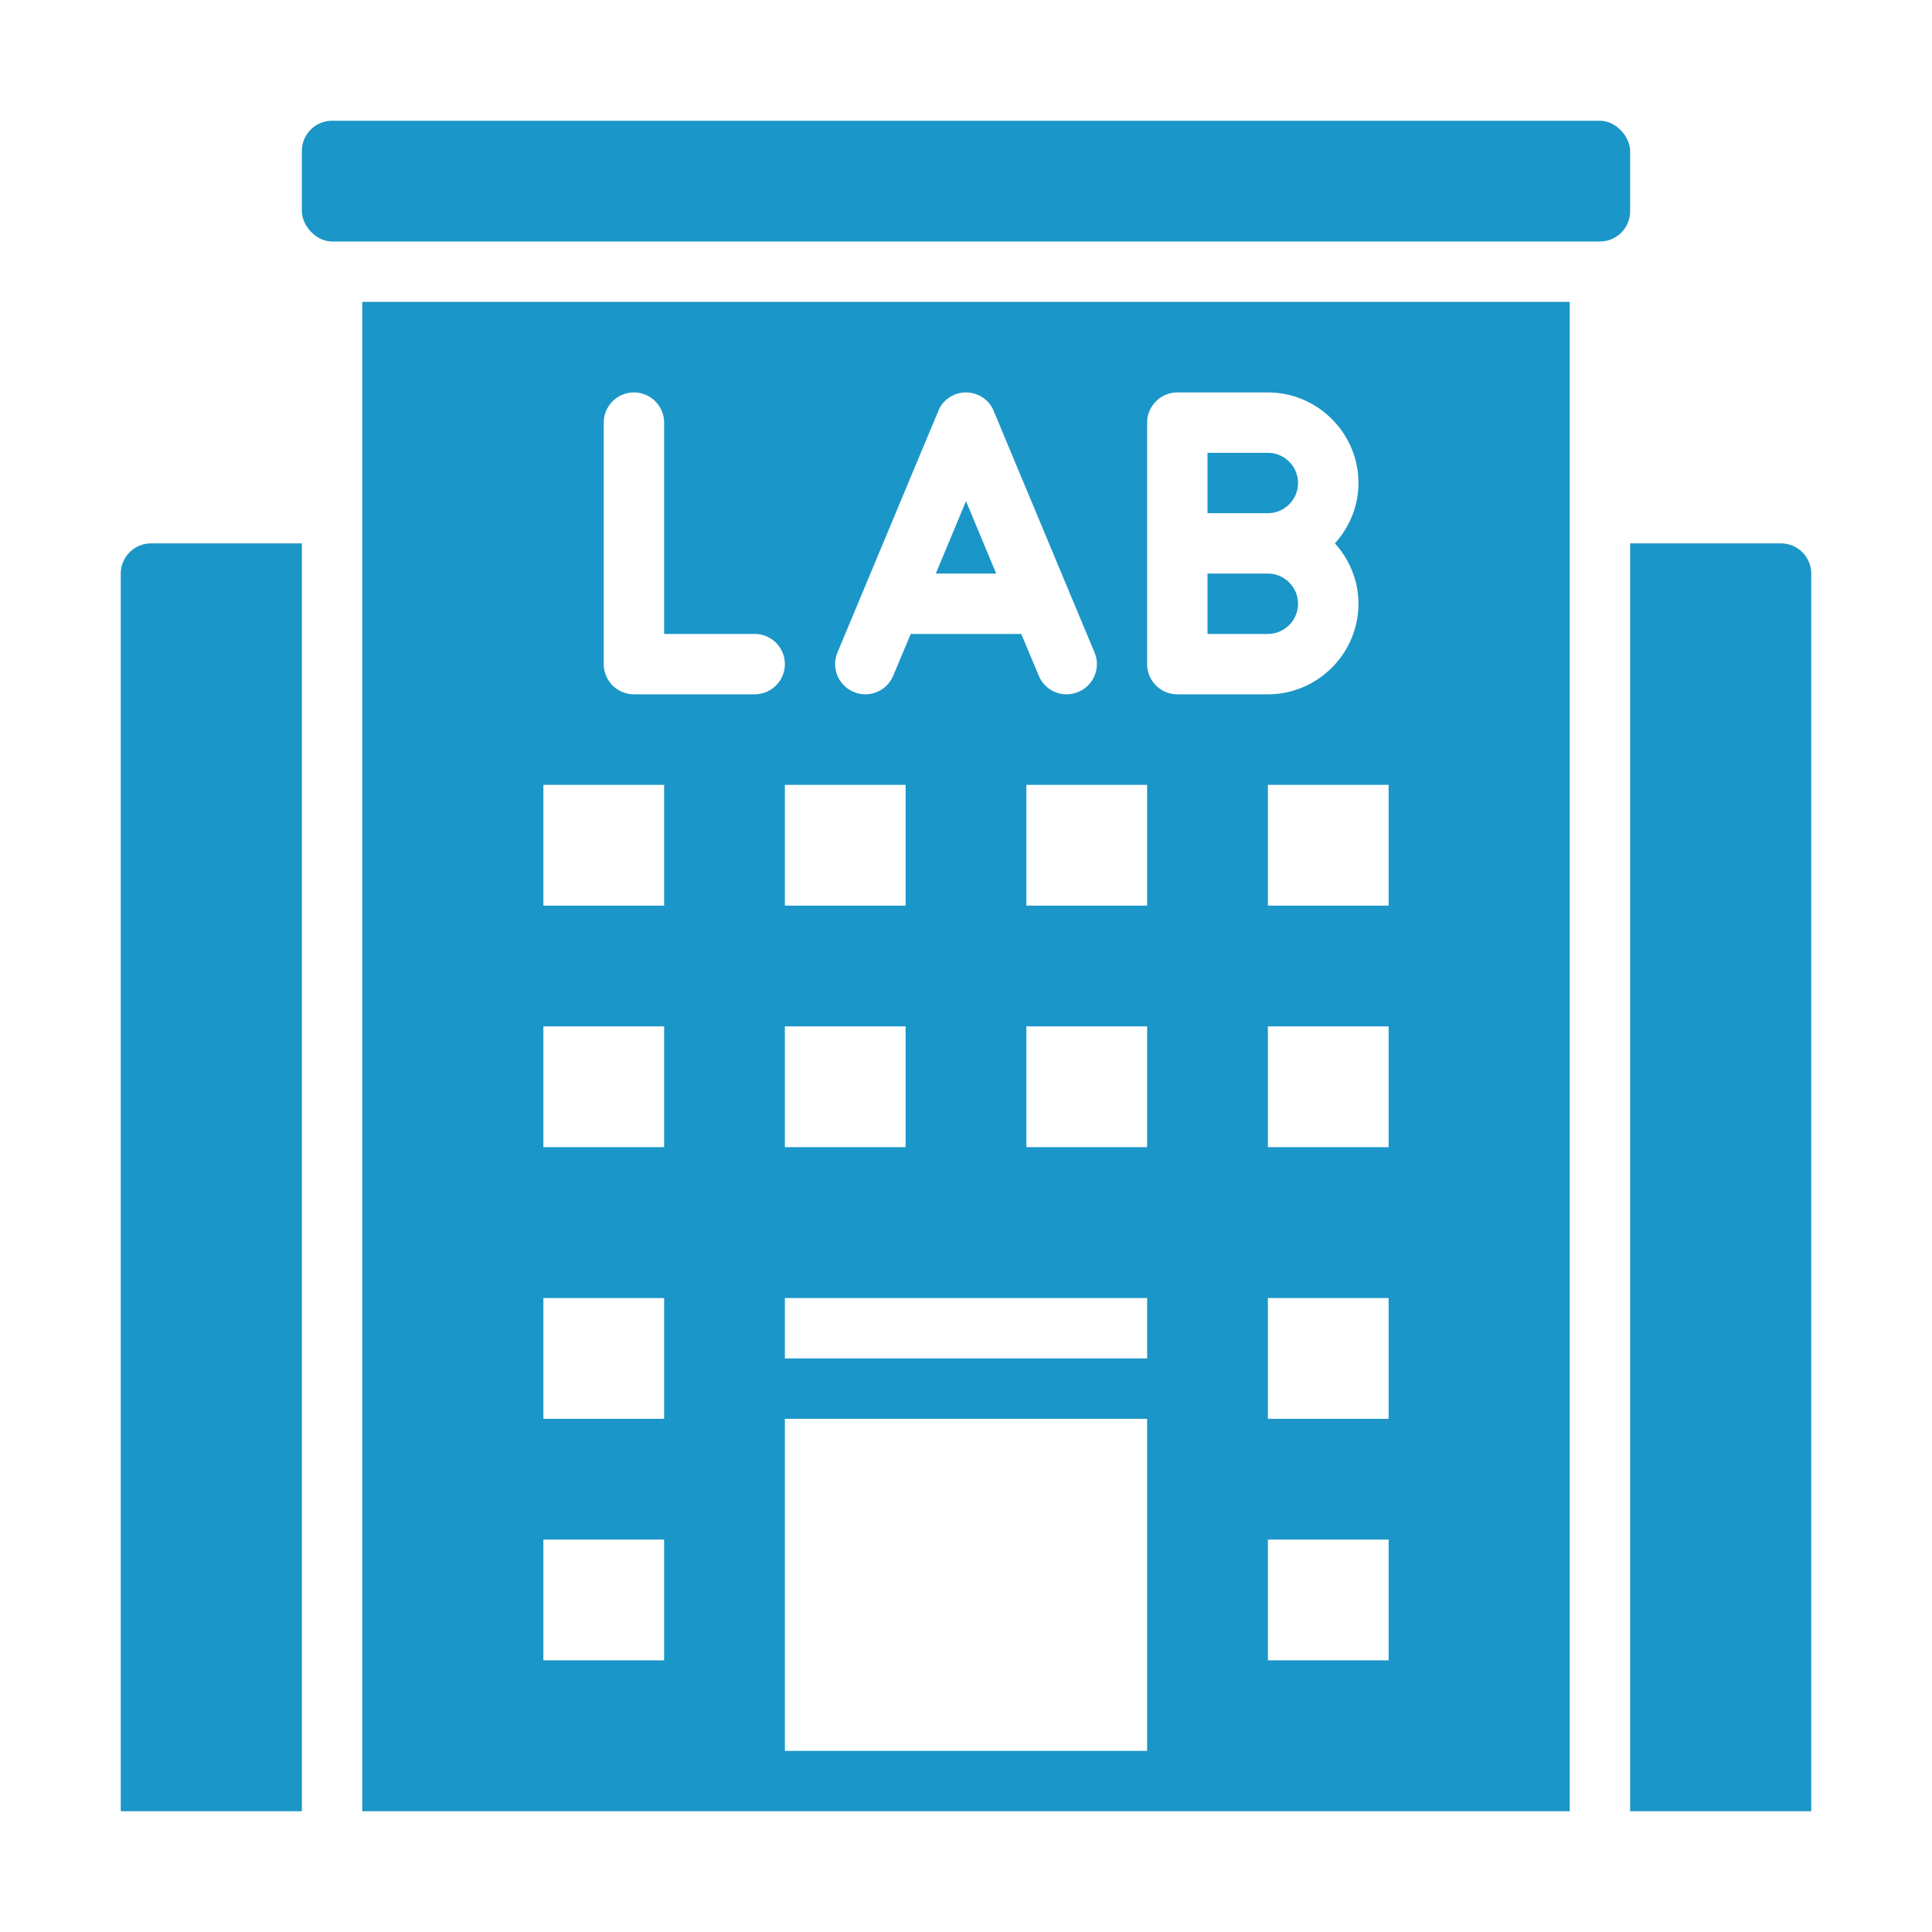
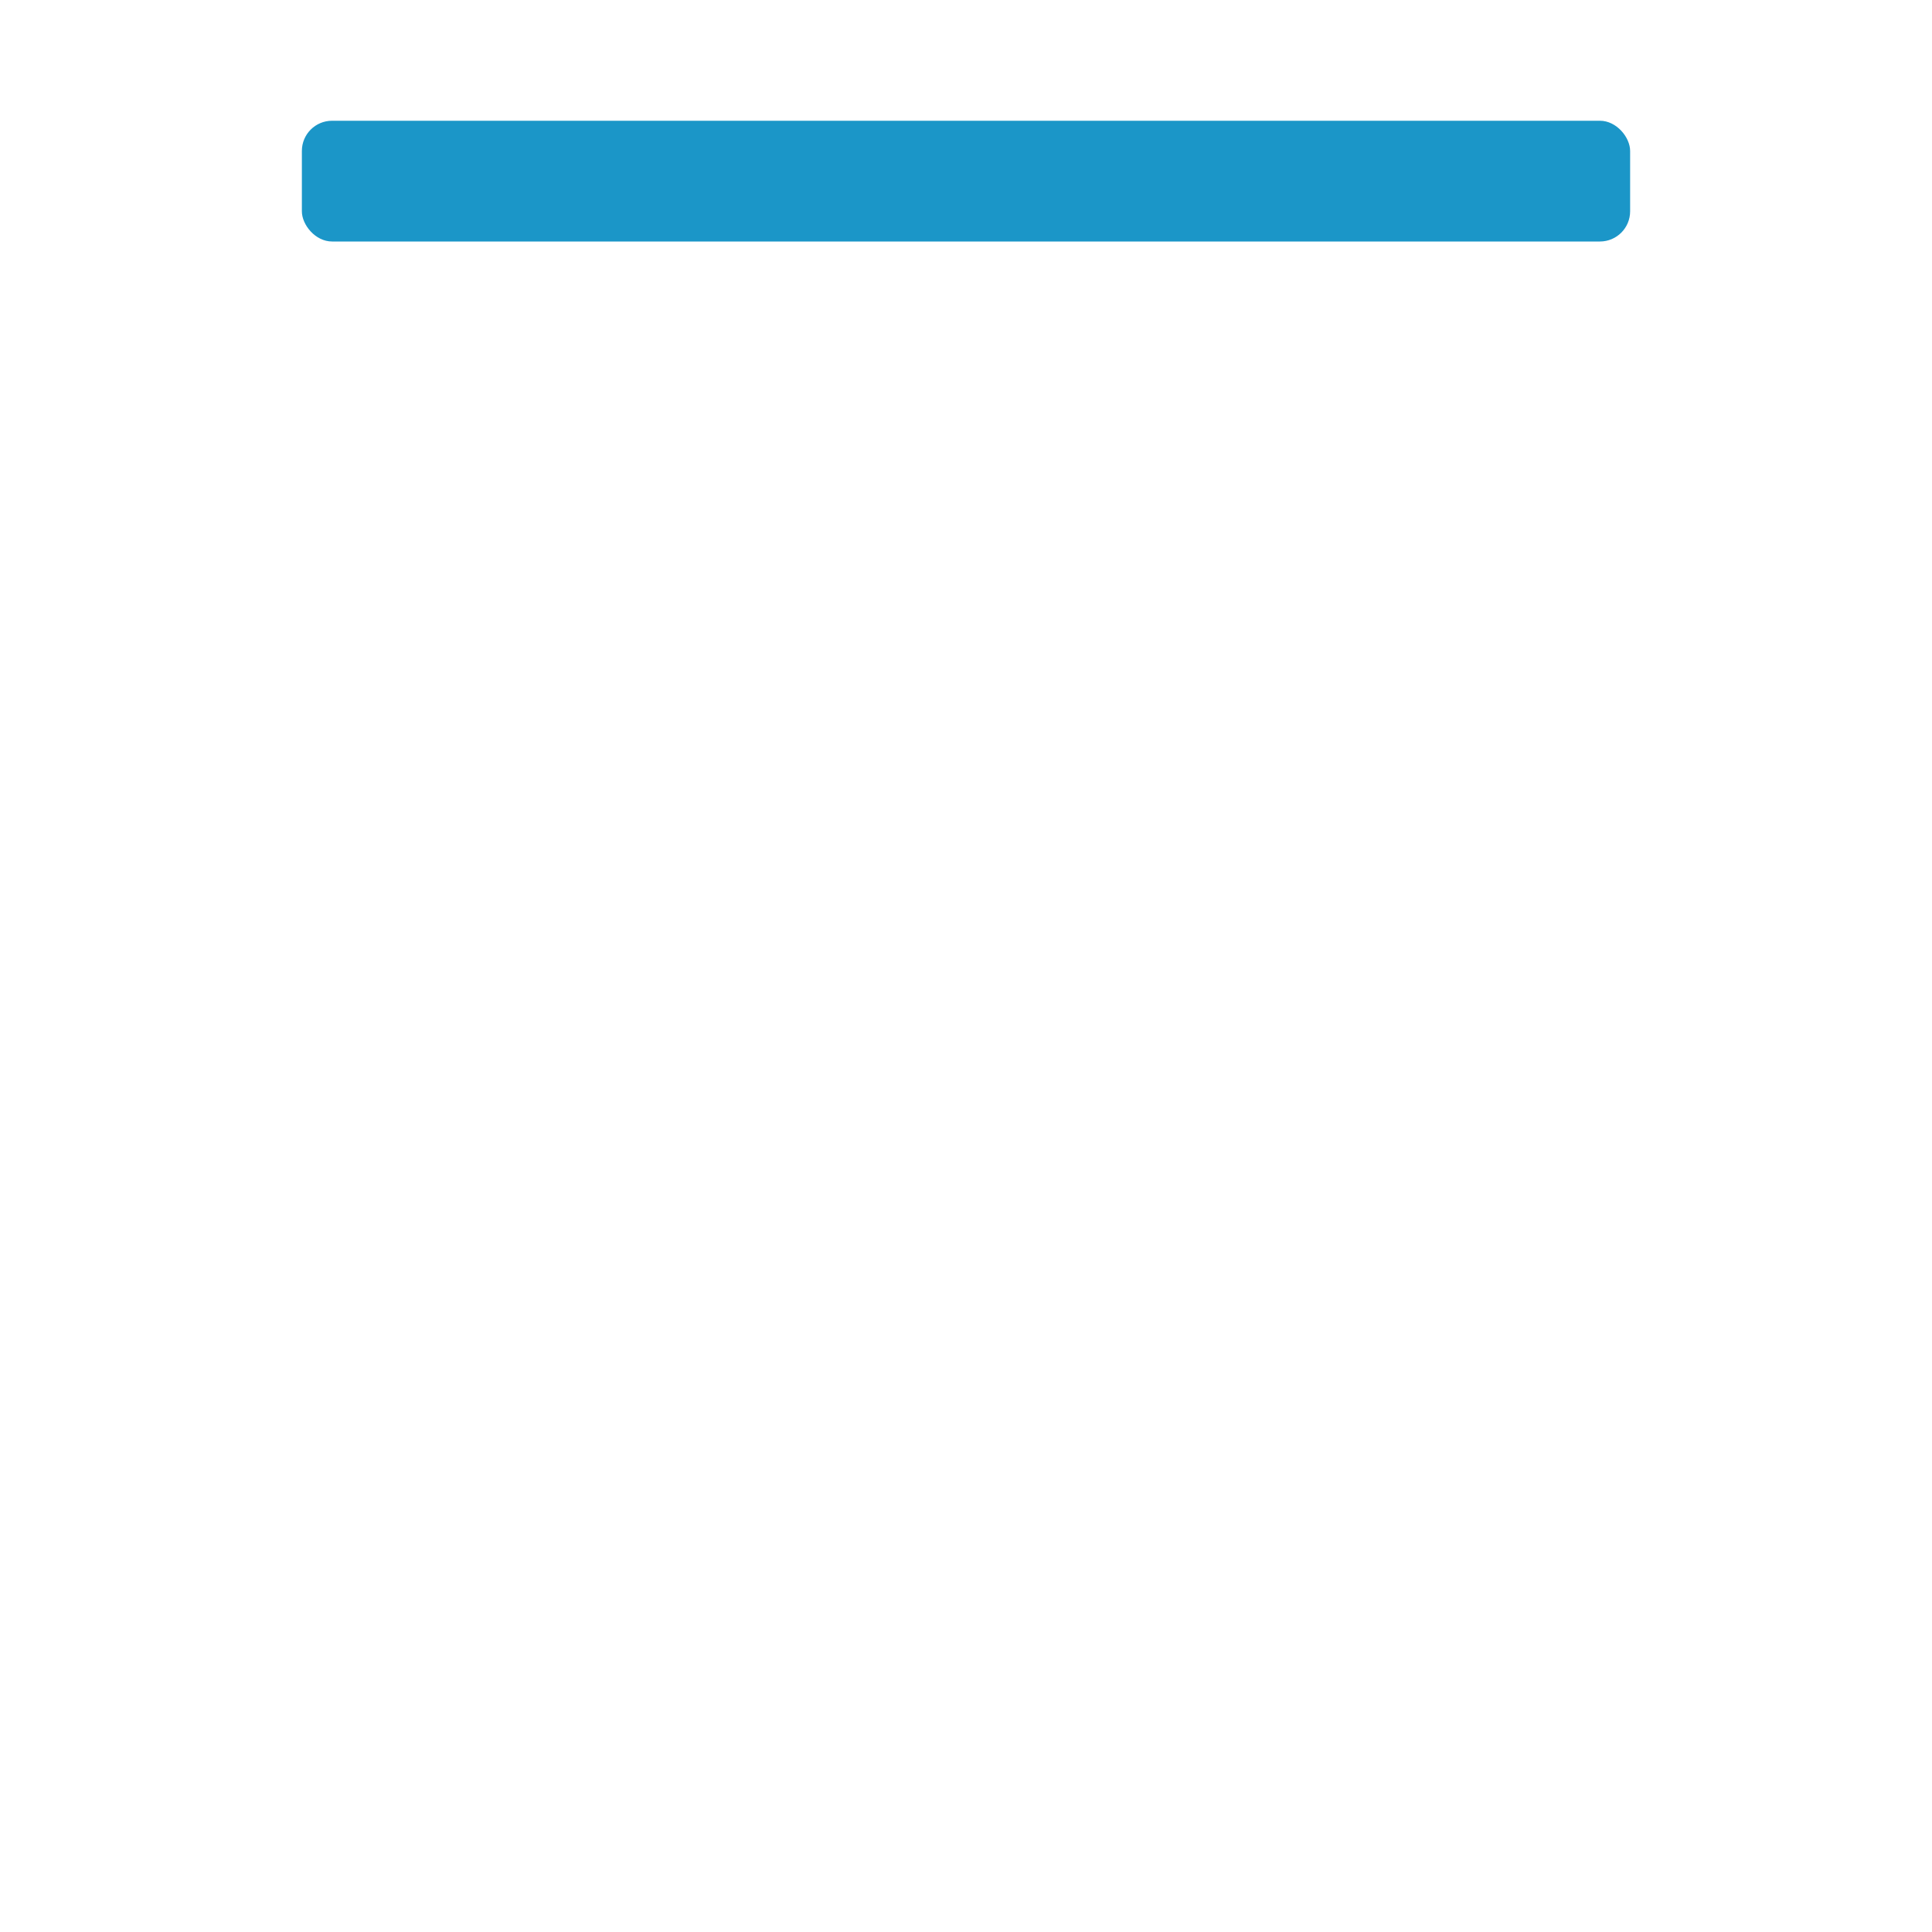
<svg xmlns="http://www.w3.org/2000/svg" width="512" height="512" x="0" y="0" viewBox="0 0 64 64" style="enable-background:new 0 0 512 512" xml:space="preserve" class="">
  <g>
-     <path d="M43 20c0-.55-.45-1-1-1h-2v2h2c.55 0 1-.45 1-1z" fill="#1b96c8" opacity="1" data-original="#000000" class="" />
-     <path d="M12 60h40V10H12zm18-26v4h-4v-4zm-4-4v-4h4v4zm12 13v2H26v-2zm0-5h-4v-4h4zM26 58V47h12v11zm20-3h-4v-4h4zm0-8h-4v-4h4zm0-9h-4v-4h4zm0-8h-4v-4h4zm-8-16c0-.55.45-1 1-1h3c1.65 0 3 1.35 3 3 0 .77-.3 1.47-.78 2 .48.53.78 1.23.78 2 0 1.65-1.35 3-3 3h-3c-.55 0-1-.45-1-1zm0 16h-4v-4h4zm-10.26-8.38 3.34-8c.15-.38.52-.62.92-.62s.77.24.92.62l3.34 8c.21.5-.03 1.09-.54 1.3a.992.992 0 0 1-1.31-.54L33.83 21h-3.66l-.58 1.38c-.21.51-.8.76-1.31.54a.997.997 0 0 1-.54-1.3zM20 14c0-.55.45-1 1-1s1 .45 1 1v7h3c.55 0 1 .45 1 1s-.45 1-1 1h-4c-.55 0-1-.45-1-1zm-2 12h4v4h-4zm0 8h4v4h-4zm0 9h4v4h-4zm0 8h4v4h-4z" fill="#1b96c8" opacity="1" data-original="#000000" class="" />
-     <path d="M32 16.6 31 19h2zM43 16c0-.55-.45-1-1-1h-2v2h2c.55 0 1-.45 1-1zM4 19v41h6V18H5c-.55 0-1 .45-1 1zM59 18h-5v42h6V19c0-.55-.45-1-1-1z" fill="#1b96c8" opacity="1" data-original="#000000" class="" />
    <rect width="44" height="4" x="10" y="4" rx="1" fill="#1b96c8" opacity="1" data-original="#000000" class="" />
  </g>
</svg>